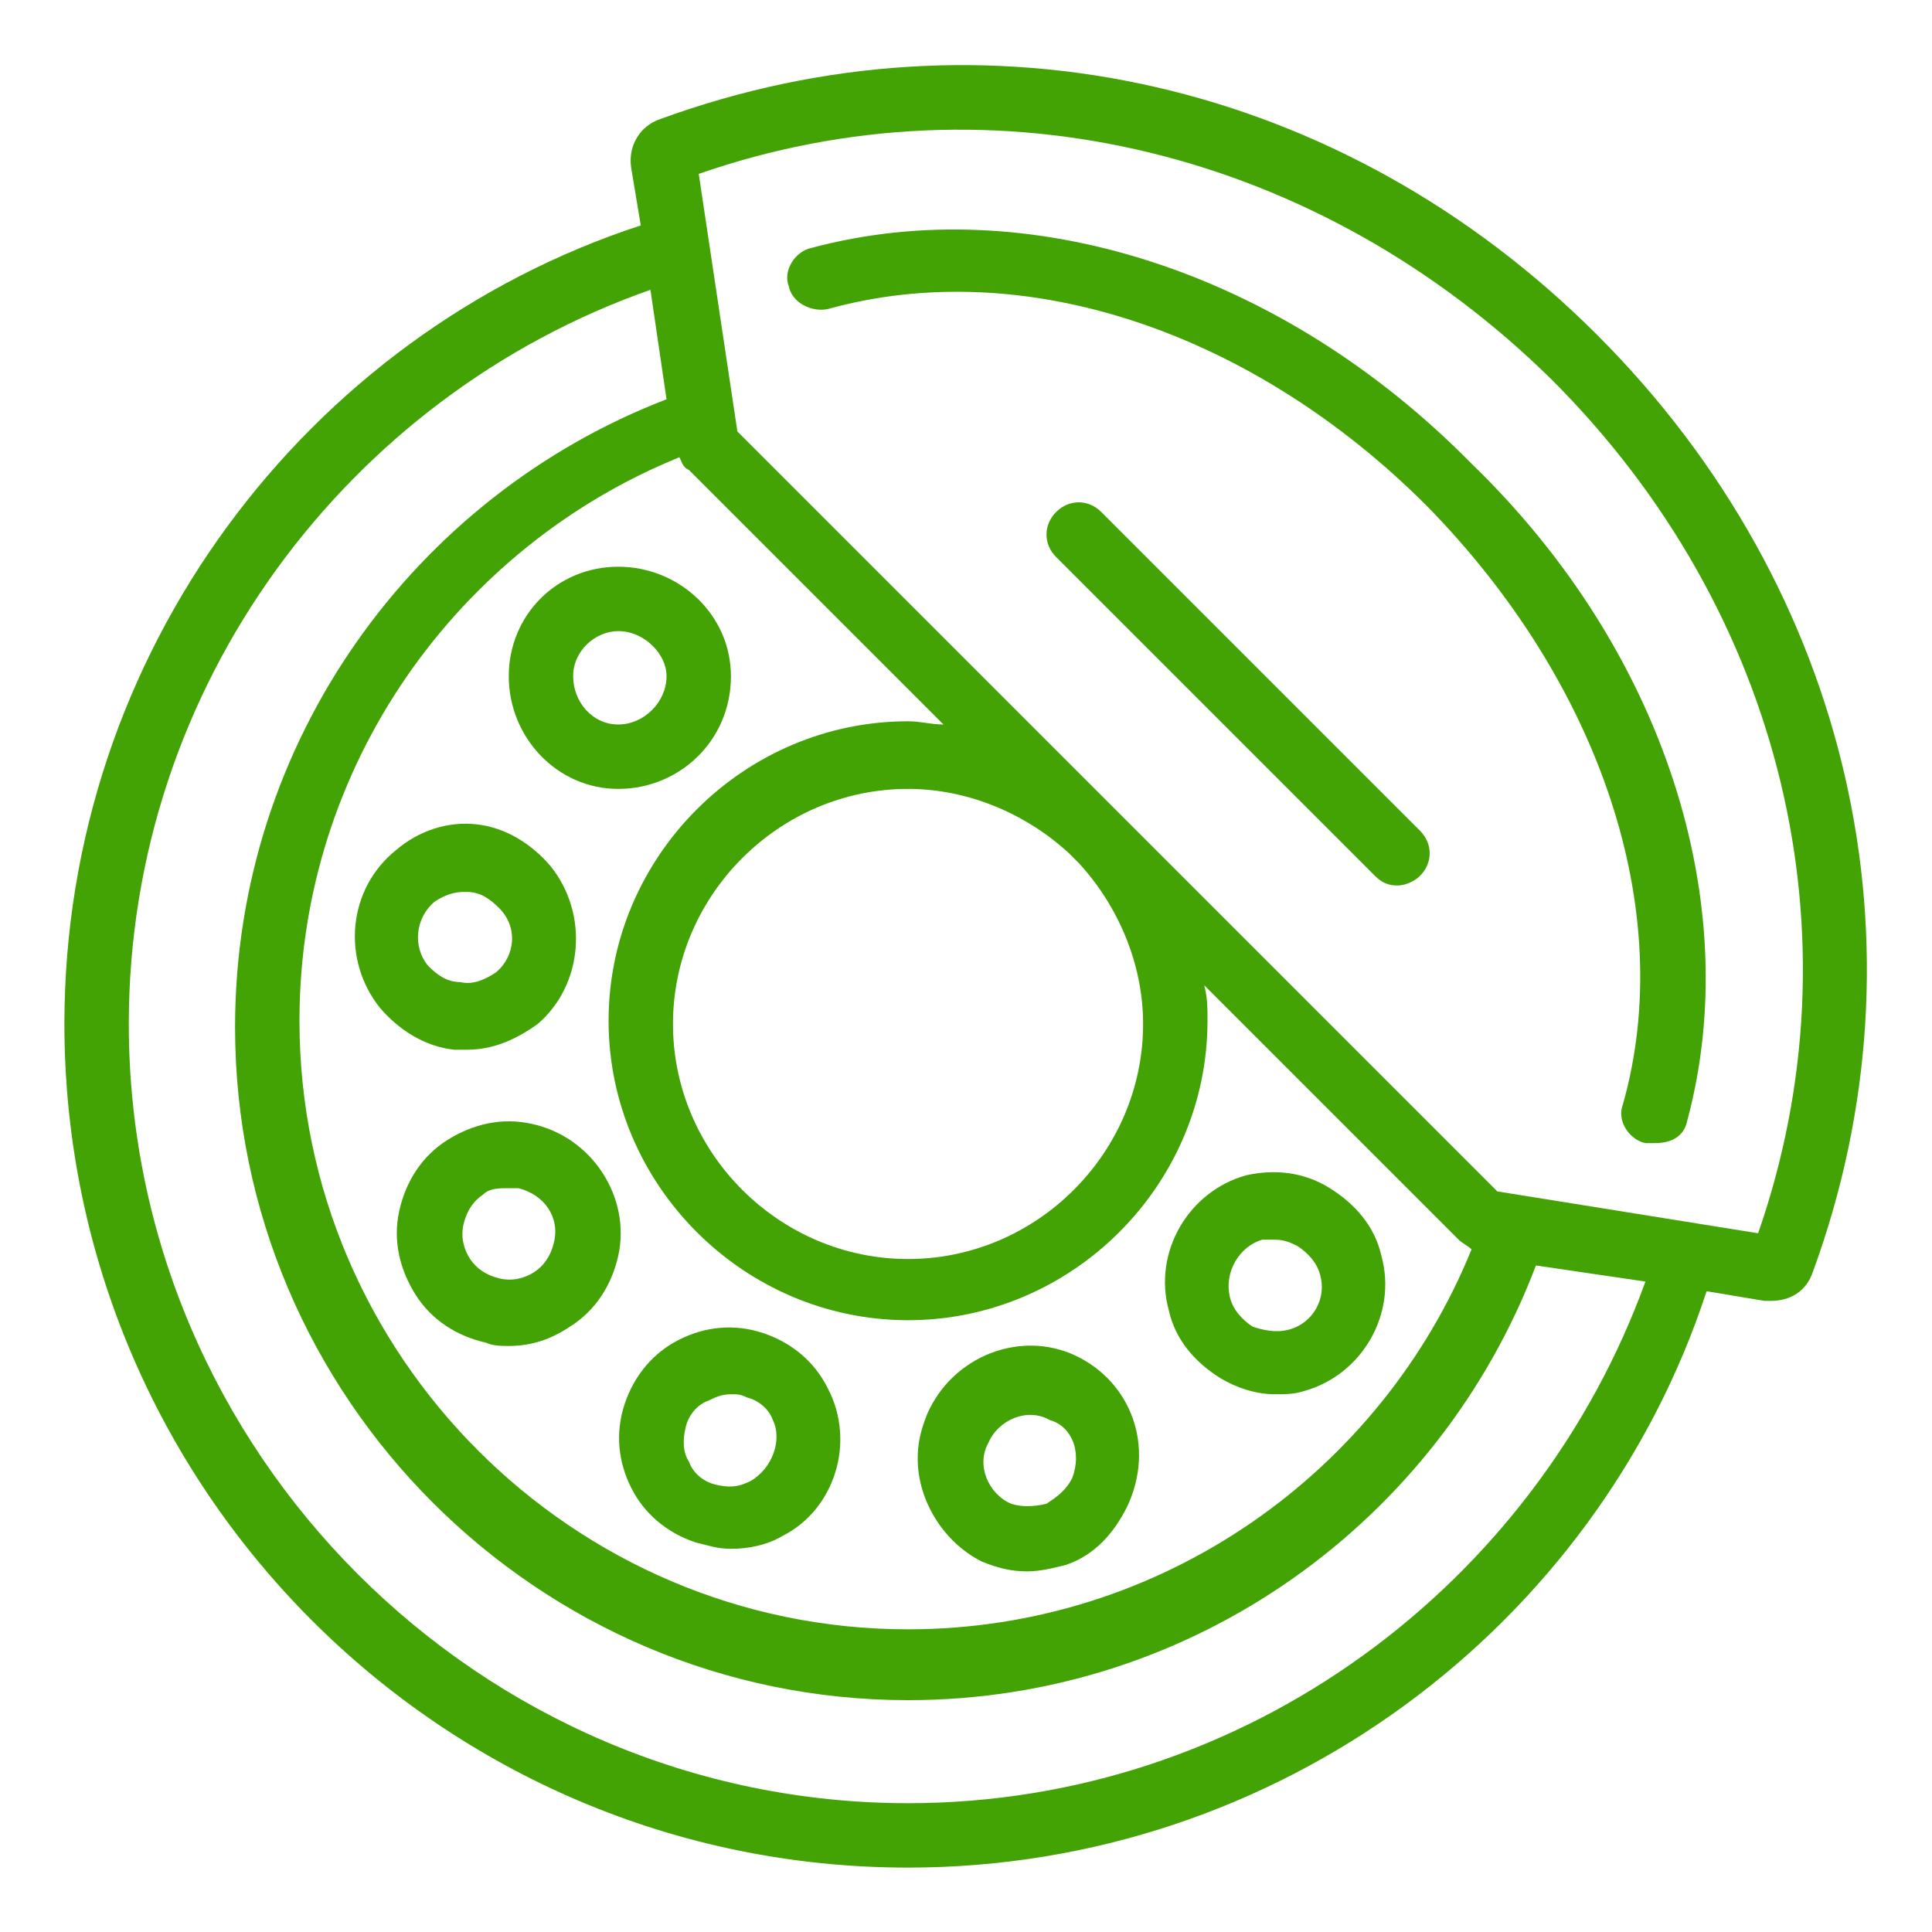
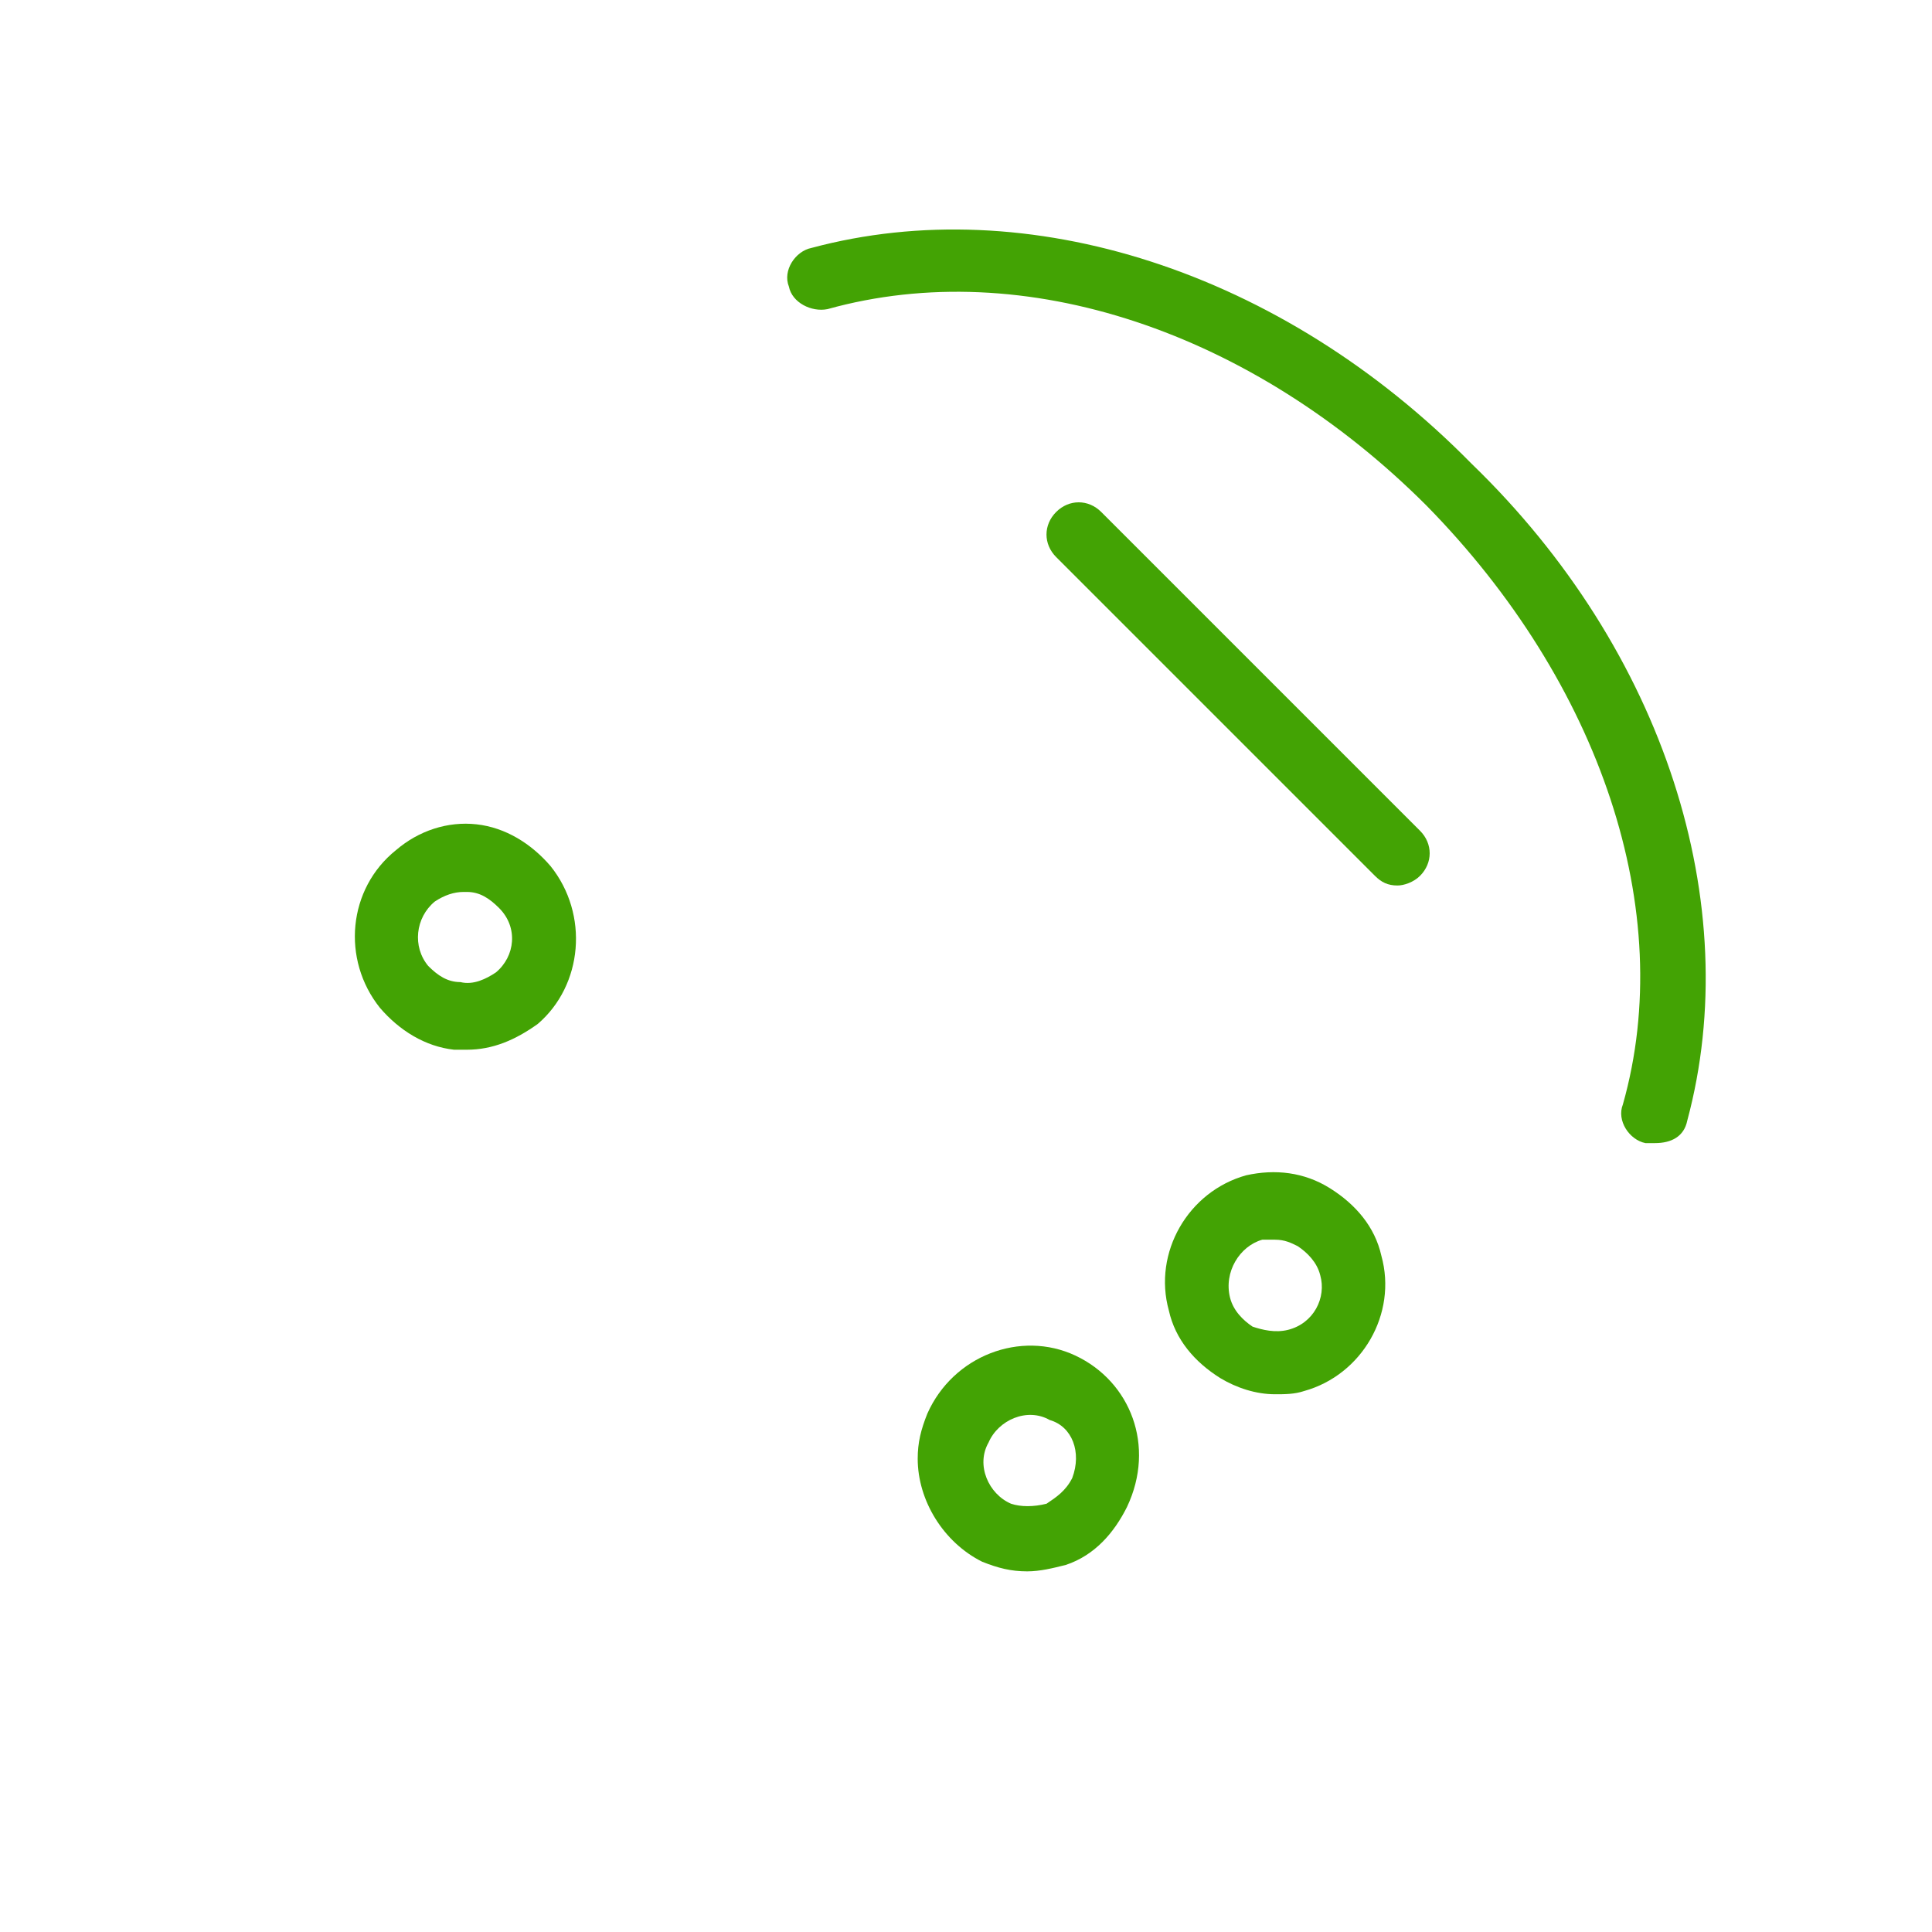
<svg xmlns="http://www.w3.org/2000/svg" id="Слой_1" x="0px" y="0px" viewBox="0 0 60 60" style="enable-background:new 0 0 60 60;" xml:space="preserve">
  <style type="text/css"> .st0{fill:#43A304;} </style>
  <g>
-     <path class="st0" d="M49.6,10.4C41.7,2.5,30.6,0,20.5,3.7c-0.6,0.2-1,0.8-0.9,1.5L19.9,7C9.5,10.4,2,20.3,2,31.8 C2,46.2,13.7,58,28.2,58c11.5,0,21.4-7.5,24.8-17.9l1.8,0.3c0.1,0,0.1,0,0.2,0c0.6,0,1.1-0.3,1.3-0.9C60,29.4,57.5,18.3,49.6,10.4z M21.4,14.6l7.9,7.9c-0.4,0-0.7-0.1-1.1-0.1c-5.1,0-9.3,4.2-9.3,9.3s4.2,9.3,9.3,9.3c5.1,0,9.3-4.2,9.3-9.3c0-0.4,0-0.7-0.1-1.1 l7.9,7.9c0.1,0.1,0.3,0.2,0.4,0.3c-2.8,6.9-9.6,11.8-17.5,11.8c-10.4,0-18.9-8.5-18.9-18.9c0-7.9,4.9-14.7,11.8-17.5 C21.2,14.4,21.2,14.5,21.4,14.6z M33.2,26.5l0.3,0.3c1.2,1.3,2,3.1,2,5c0,4-3.3,7.3-7.3,7.3c-4,0-7.3-3.3-7.3-7.3 c0-4,3.3-7.3,7.3-7.3C30.1,24.5,31.9,25.3,33.2,26.5z M28.2,56C14.9,56,4,45.1,4,31.8C4,21.3,10.8,12.3,20.2,9l0.5,3.4 c-7.8,3-13.4,10.6-13.4,19.5c0,11.5,9.4,20.9,20.9,20.9c8.9,0,16.5-5.6,19.5-13.5l3.4,0.5C47.7,49.2,38.7,56,28.2,56z M54.6,38.3 L46.5,37L22.9,13.4c0,0,0,0,0,0l-1.2-8c9.2-3.2,19.3-0.7,26.5,6.4C55.4,19,57.8,29.1,54.6,38.3z" />
    <path class="st0" d="M52.4,34.8c-0.1,0.5-0.5,0.7-1,0.7c-0.1,0-0.2,0-0.3,0c-0.5-0.1-0.9-0.7-0.7-1.2c1.7-6-0.7-13.1-6.1-18.6 c-5.4-5.4-12.5-7.8-18.6-6.1c-0.5,0.1-1.1-0.2-1.2-0.7c-0.2-0.5,0.2-1.1,0.7-1.2c6.7-1.8,14.6,0.7,20.5,6.7 C51.7,20.2,54.2,28.1,52.4,34.8z" />
    <path class="st0" d="M44.1,27.2c-0.2,0.2-0.5,0.3-0.7,0.3c-0.3,0-0.5-0.1-0.7-0.3l-9.9-9.9c-0.4-0.4-0.4-1,0-1.4 c0.4-0.4,1-0.4,1.4,0l9.9,9.9C44.5,26.2,44.5,26.8,44.1,27.2z" />
-     <path class="st0" d="M19.2,17.6c-1.9,0-3.4,1.5-3.4,3.4c0,1.9,1.5,3.5,3.4,3.5c1.9,0,3.5-1.5,3.5-3.5 C22.7,19.1,21.1,17.6,19.2,17.6z M19.2,22.5c-0.8,0-1.4-0.7-1.4-1.5c0-0.8,0.7-1.4,1.4-1.4c0.8,0,1.5,0.7,1.5,1.4 C20.7,21.8,20,22.5,19.2,22.5z" />
    <path class="st0" d="M17.1,26.9c-0.6-0.7-1.4-1.2-2.3-1.3c-0.9-0.1-1.8,0.2-2.5,0.8c-1.5,1.2-1.7,3.4-0.5,4.9 c0.6,0.7,1.4,1.2,2.3,1.3c0.1,0,0.3,0,0.4,0c0.8,0,1.5-0.3,2.2-0.8C18.1,30.6,18.3,28.4,17.1,26.9z M15.4,30.2 c-0.3,0.2-0.7,0.4-1.1,0.3c-0.4,0-0.7-0.2-1-0.5c-0.5-0.6-0.4-1.5,0.2-2c0.3-0.2,0.6-0.3,0.9-0.3c0.1,0,0.1,0,0.1,0 c0.4,0,0.7,0.2,1,0.5C16.1,28.8,16,29.7,15.4,30.2z" />
-     <path class="st0" d="M16.5,34.9c-0.9-0.2-1.8,0-2.6,0.5c-0.8,0.5-1.3,1.3-1.5,2.2c-0.2,0.9,0,1.8,0.5,2.6c0.5,0.8,1.3,1.3,2.2,1.5 c0.2,0.1,0.5,0.1,0.7,0.1c0.7,0,1.3-0.2,1.9-0.6c0.8-0.5,1.3-1.3,1.5-2.2C19.6,37.2,18.4,35.3,16.5,34.9z M17.2,38.6 c-0.1,0.4-0.3,0.7-0.6,0.9c-0.3,0.2-0.7,0.3-1.1,0.2c-0.4-0.1-0.7-0.3-0.9-0.6c-0.2-0.3-0.3-0.7-0.2-1.1c0.1-0.4,0.3-0.7,0.6-0.9 c0.2-0.2,0.5-0.2,0.8-0.2c0.1,0,0.2,0,0.3,0C16.9,37.1,17.4,37.8,17.2,38.6z" />
-     <path class="st0" d="M25.7,43.1c-0.4-0.8-1.1-1.4-2-1.7c-0.9-0.3-1.8-0.2-2.6,0.2c-0.8,0.4-1.4,1.1-1.7,2c-0.3,0.9-0.2,1.8,0.2,2.6 c0.4,0.8,1.1,1.4,2,1.7c0.4,0.1,0.7,0.2,1.1,0.2c0.5,0,1.1-0.1,1.6-0.4C25.9,46.9,26.6,44.8,25.7,43.1z M23.3,46 c-0.4,0.2-0.7,0.2-1.1,0.1c-0.4-0.1-0.7-0.4-0.8-0.7c-0.2-0.3-0.2-0.7-0.1-1.1c0.1-0.4,0.4-0.7,0.7-0.8c0.2-0.1,0.4-0.2,0.7-0.2 c0.2,0,0.3,0,0.5,0.1c0.4,0.1,0.7,0.4,0.8,0.7C24.3,44.7,24,45.6,23.3,46z" />
    <path class="st0" d="M33.4,42.1c-1.7-0.8-3.8,0-4.6,1.8c-0.2,0.5-0.3,0.9-0.3,1.4c0,1.3,0.8,2.6,2,3.2c0.5,0.2,0.9,0.3,1.4,0.3 c0.4,0,0.8-0.1,1.2-0.2c0.9-0.3,1.5-1,1.9-1.8C35.9,44.9,35.1,42.9,33.4,42.1z M33.3,45.9c-0.2,0.4-0.5,0.6-0.8,0.8 c-0.4,0.1-0.8,0.1-1.1,0c-0.7-0.3-1.1-1.2-0.7-1.9c0.3-0.7,1.2-1.1,1.9-0.7C33.3,44.3,33.6,45.1,33.3,45.9z" />
    <path class="st0" d="M42.9,39c-0.2-0.9-0.8-1.6-1.6-2.1c-0.8-0.5-1.7-0.6-2.6-0.4c-1.8,0.5-2.9,2.4-2.4,4.2 c0.2,0.9,0.8,1.6,1.6,2.1c0.5,0.3,1.1,0.5,1.7,0.5c0.3,0,0.6,0,0.9-0.1C42.3,42.7,43.4,40.8,42.9,39z M40,41.3 c-0.4,0.1-0.8,0-1.1-0.1c-0.3-0.2-0.6-0.5-0.7-0.9c-0.2-0.8,0.3-1.6,1-1.8c0.1,0,0.3,0,0.4,0c0.3,0,0.5,0.1,0.7,0.2 c0.3,0.2,0.6,0.5,0.7,0.9C41.2,40.3,40.8,41.1,40,41.3z" />
  </g>
</svg>